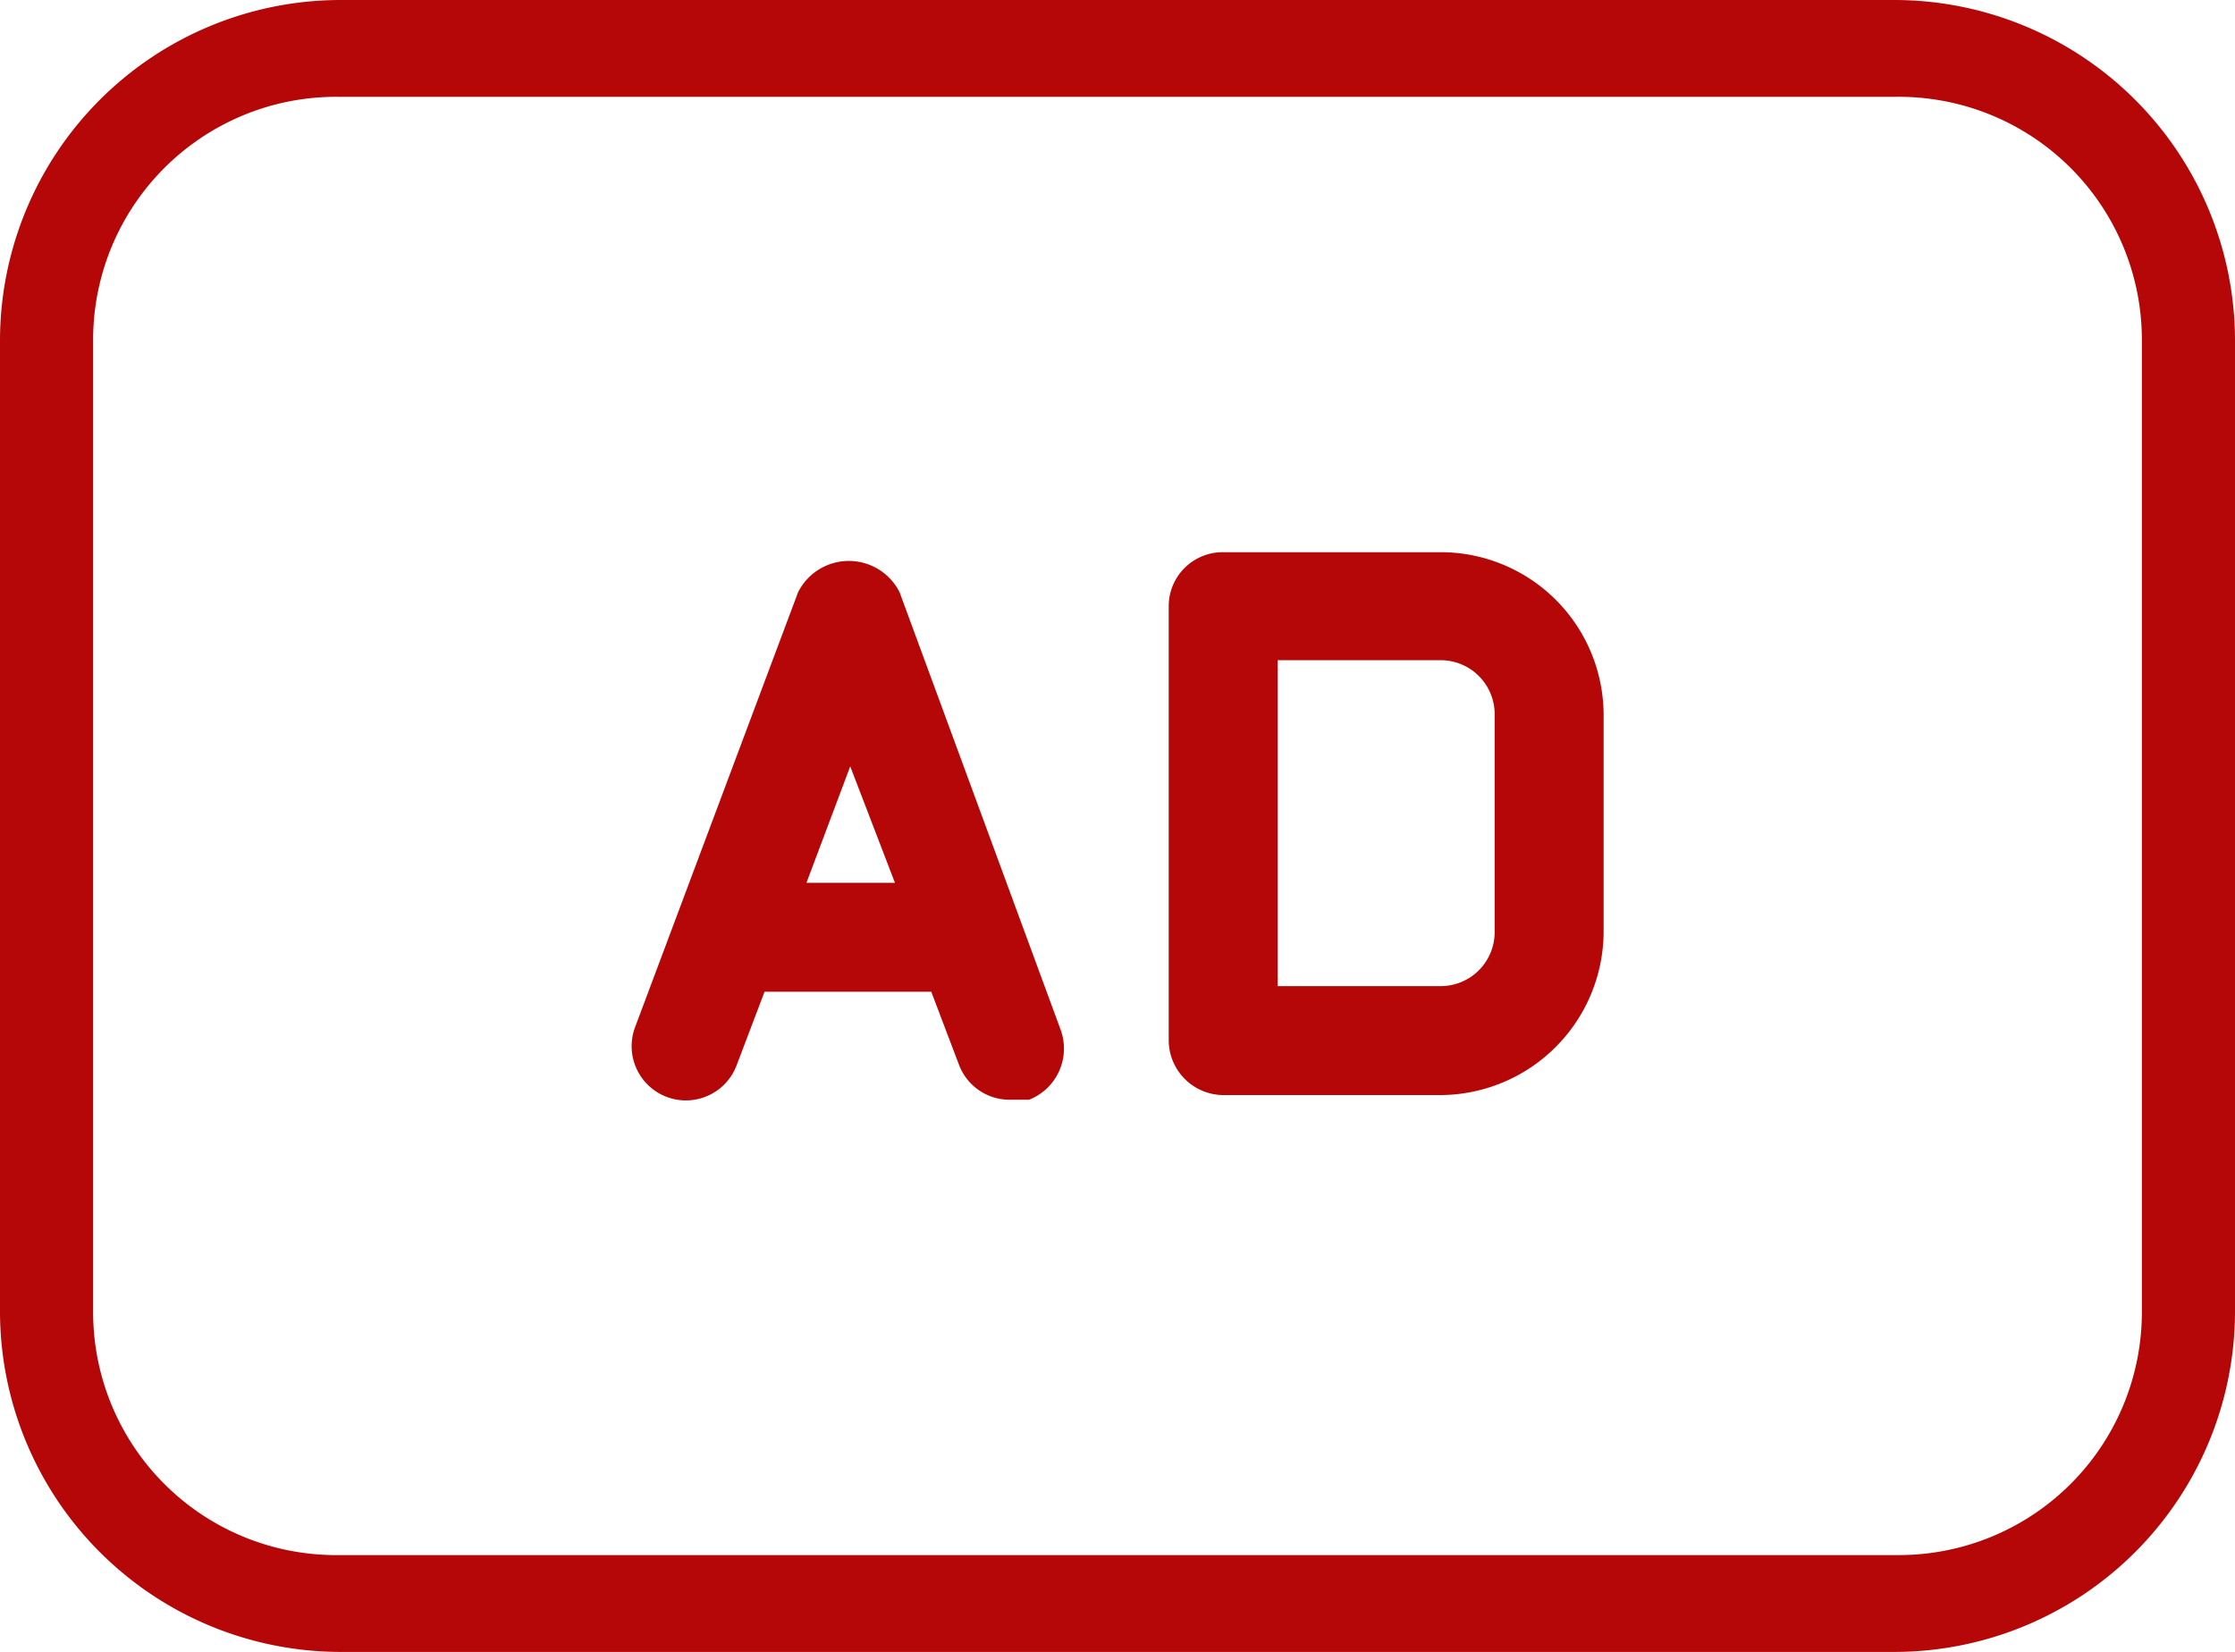
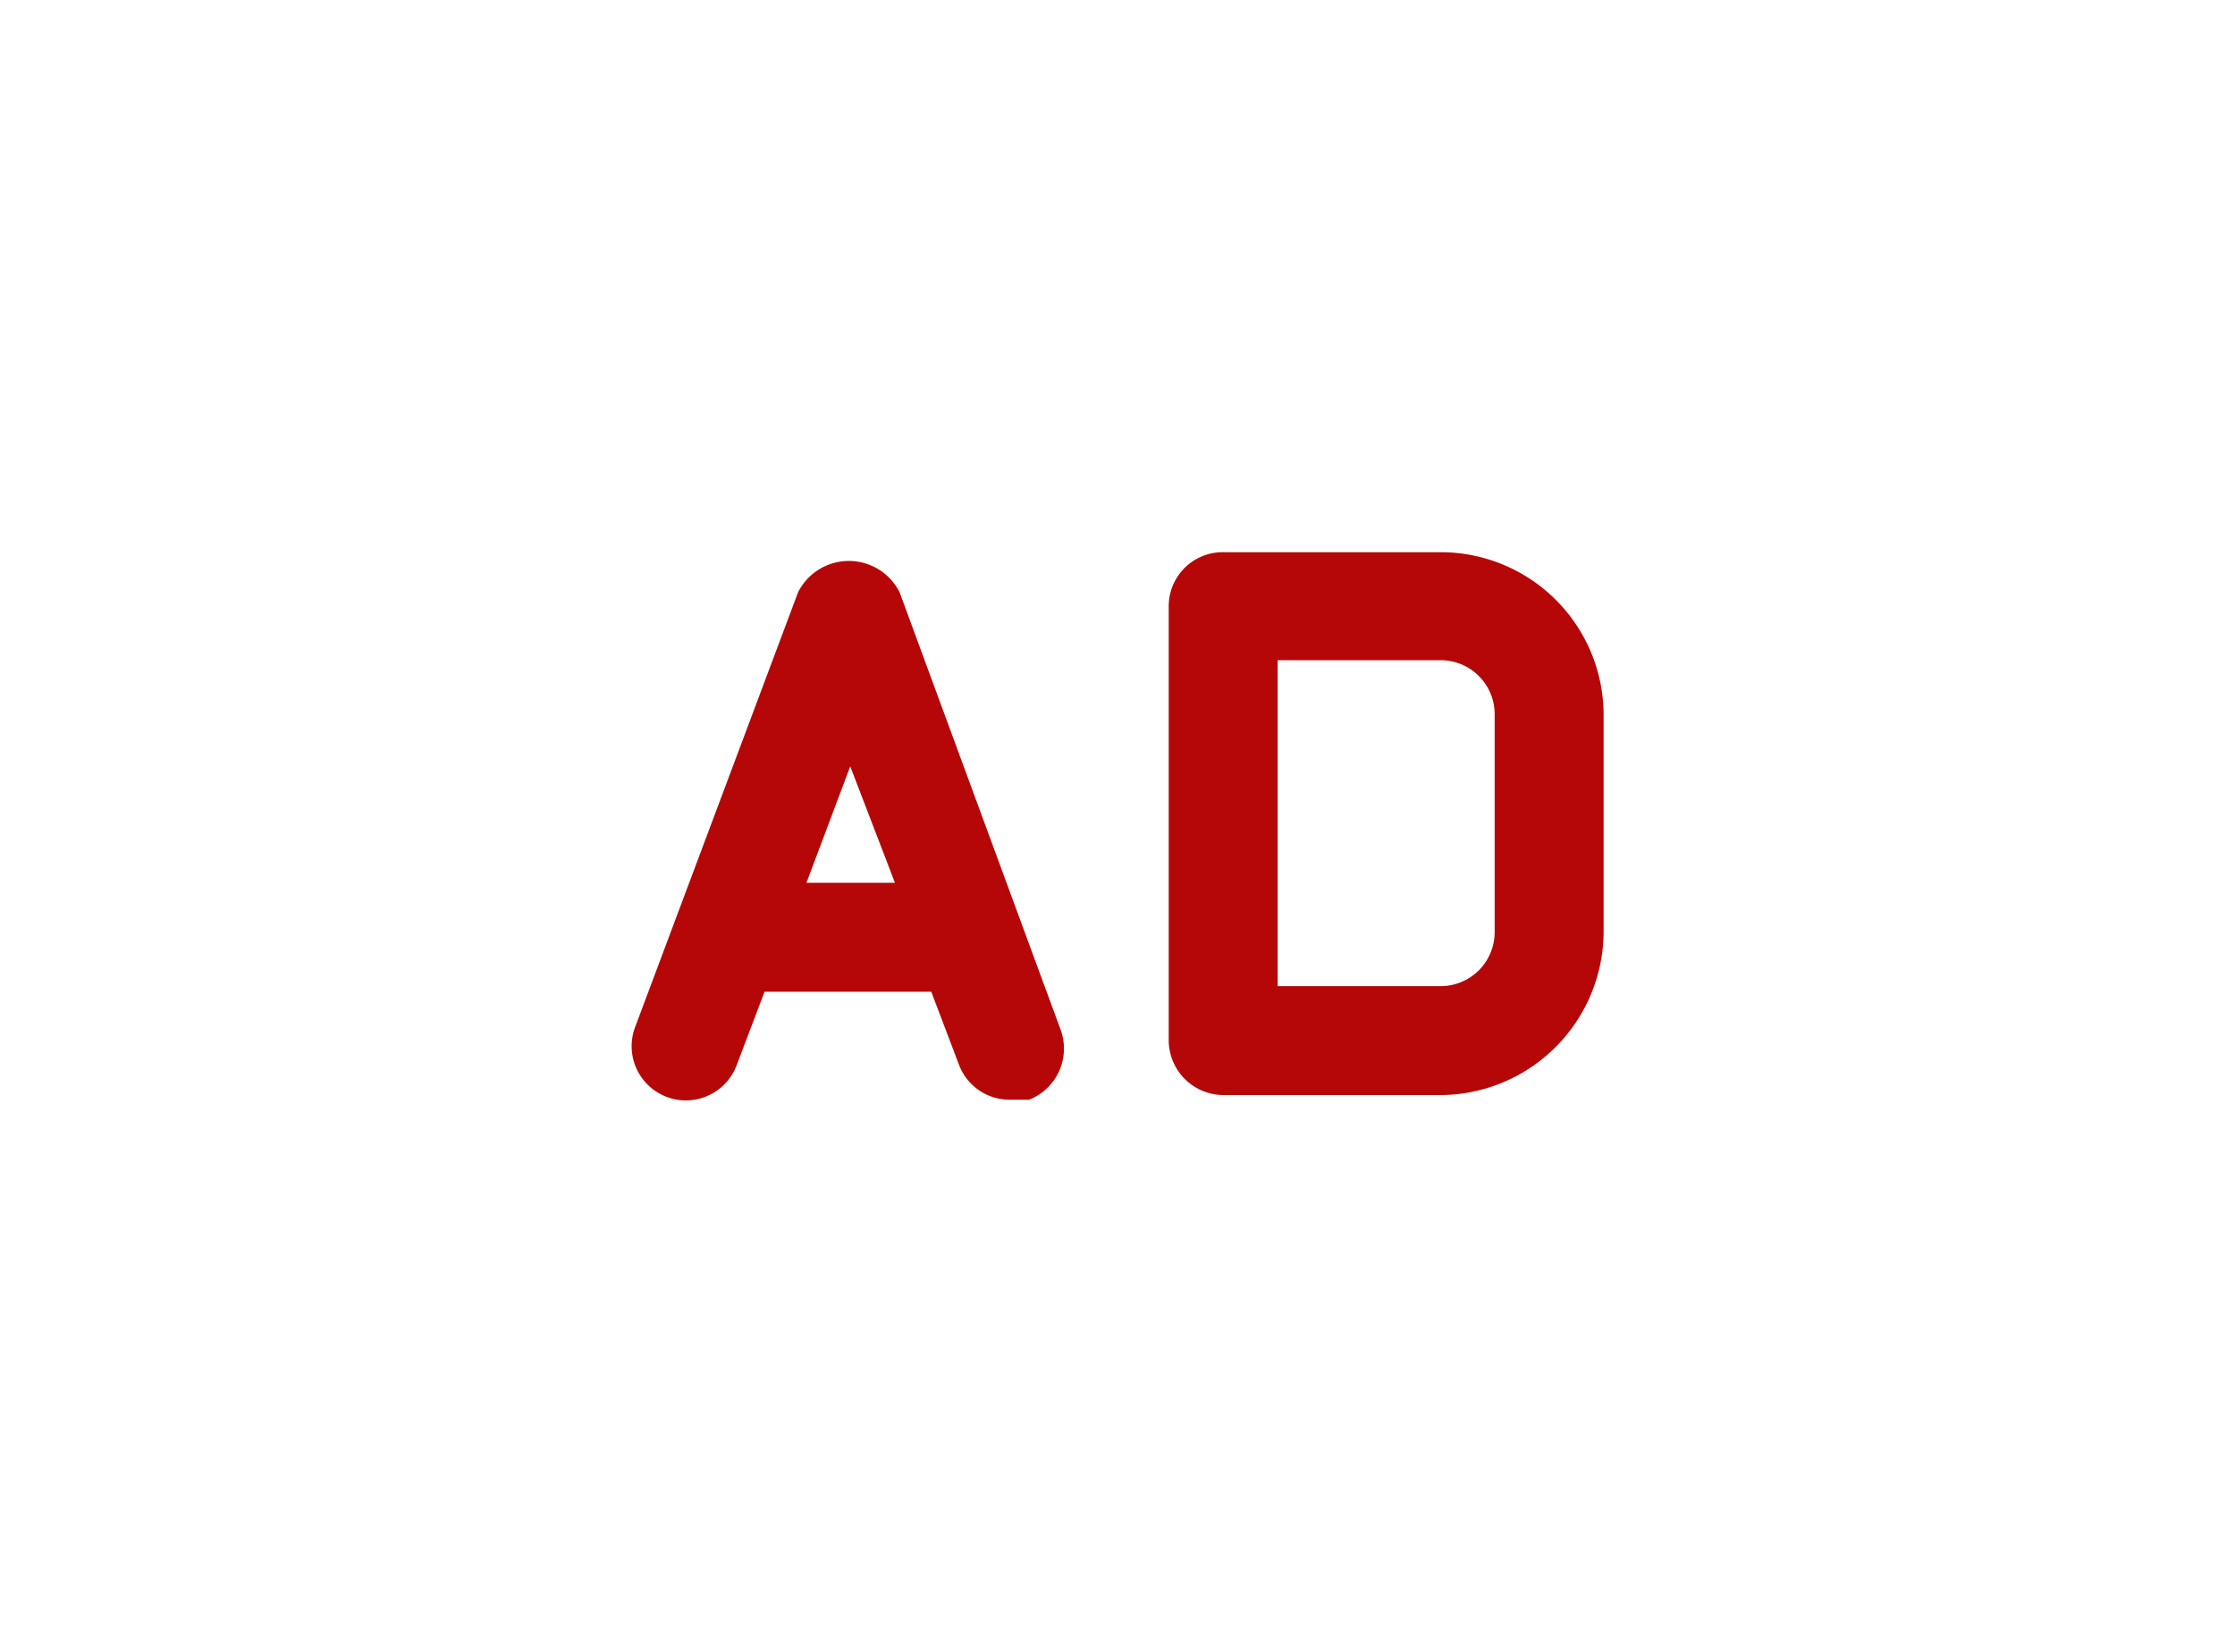
<svg xmlns="http://www.w3.org/2000/svg" id="Layer_1" data-name="Layer 1" width="24" height="17.74" viewBox="0 0 24 17.74">
  <defs>
    <style>
      .cls-1 {
        fill: #b50707;
      }
    </style>
  </defs>
  <title>ad--primary</title>
  <g>
-     <path class="cls-1" d="M20.35,3.13H3.65A3.66,3.66,0,0,0,0,6.78V17.22a3.66,3.66,0,0,0,3.65,3.65h16.7A3.66,3.66,0,0,0,24,17.22V6.78A3.66,3.66,0,0,0,20.35,3.13ZM23,17.22a2.61,2.61,0,0,1-2.61,2.61H3.65A2.61,2.61,0,0,1,1,17.22V6.78A2.61,2.61,0,0,1,3.65,4.17h16.7A2.61,2.61,0,0,1,23,6.78Z" transform="translate(0 -3.13)" />
    <path class="cls-1" d="M9.66,9.49a.61.61,0,0,0-1.09,0L6.82,14.16a.58.58,0,1,0,1.09.41l.3-.79H10l.3.79a.58.58,0,0,0,.54.37l.21,0a.59.59,0,0,0,.34-.75Zm-1,3.12.47-1.25.48,1.25Z" transform="translate(0 -3.13)" />
    <path class="cls-1" d="M15.47,9.06H13.14a.58.58,0,0,0-.59.58V14.3a.59.59,0,0,0,.59.59h2.33a1.76,1.76,0,0,0,1.75-1.75V10.81A1.75,1.75,0,0,0,15.47,9.06Zm.58,4.08a.58.58,0,0,1-.58.58H13.72v-3.5h1.75a.58.58,0,0,1,.58.59Z" transform="translate(0 -3.13)" />
  </g>
</svg>